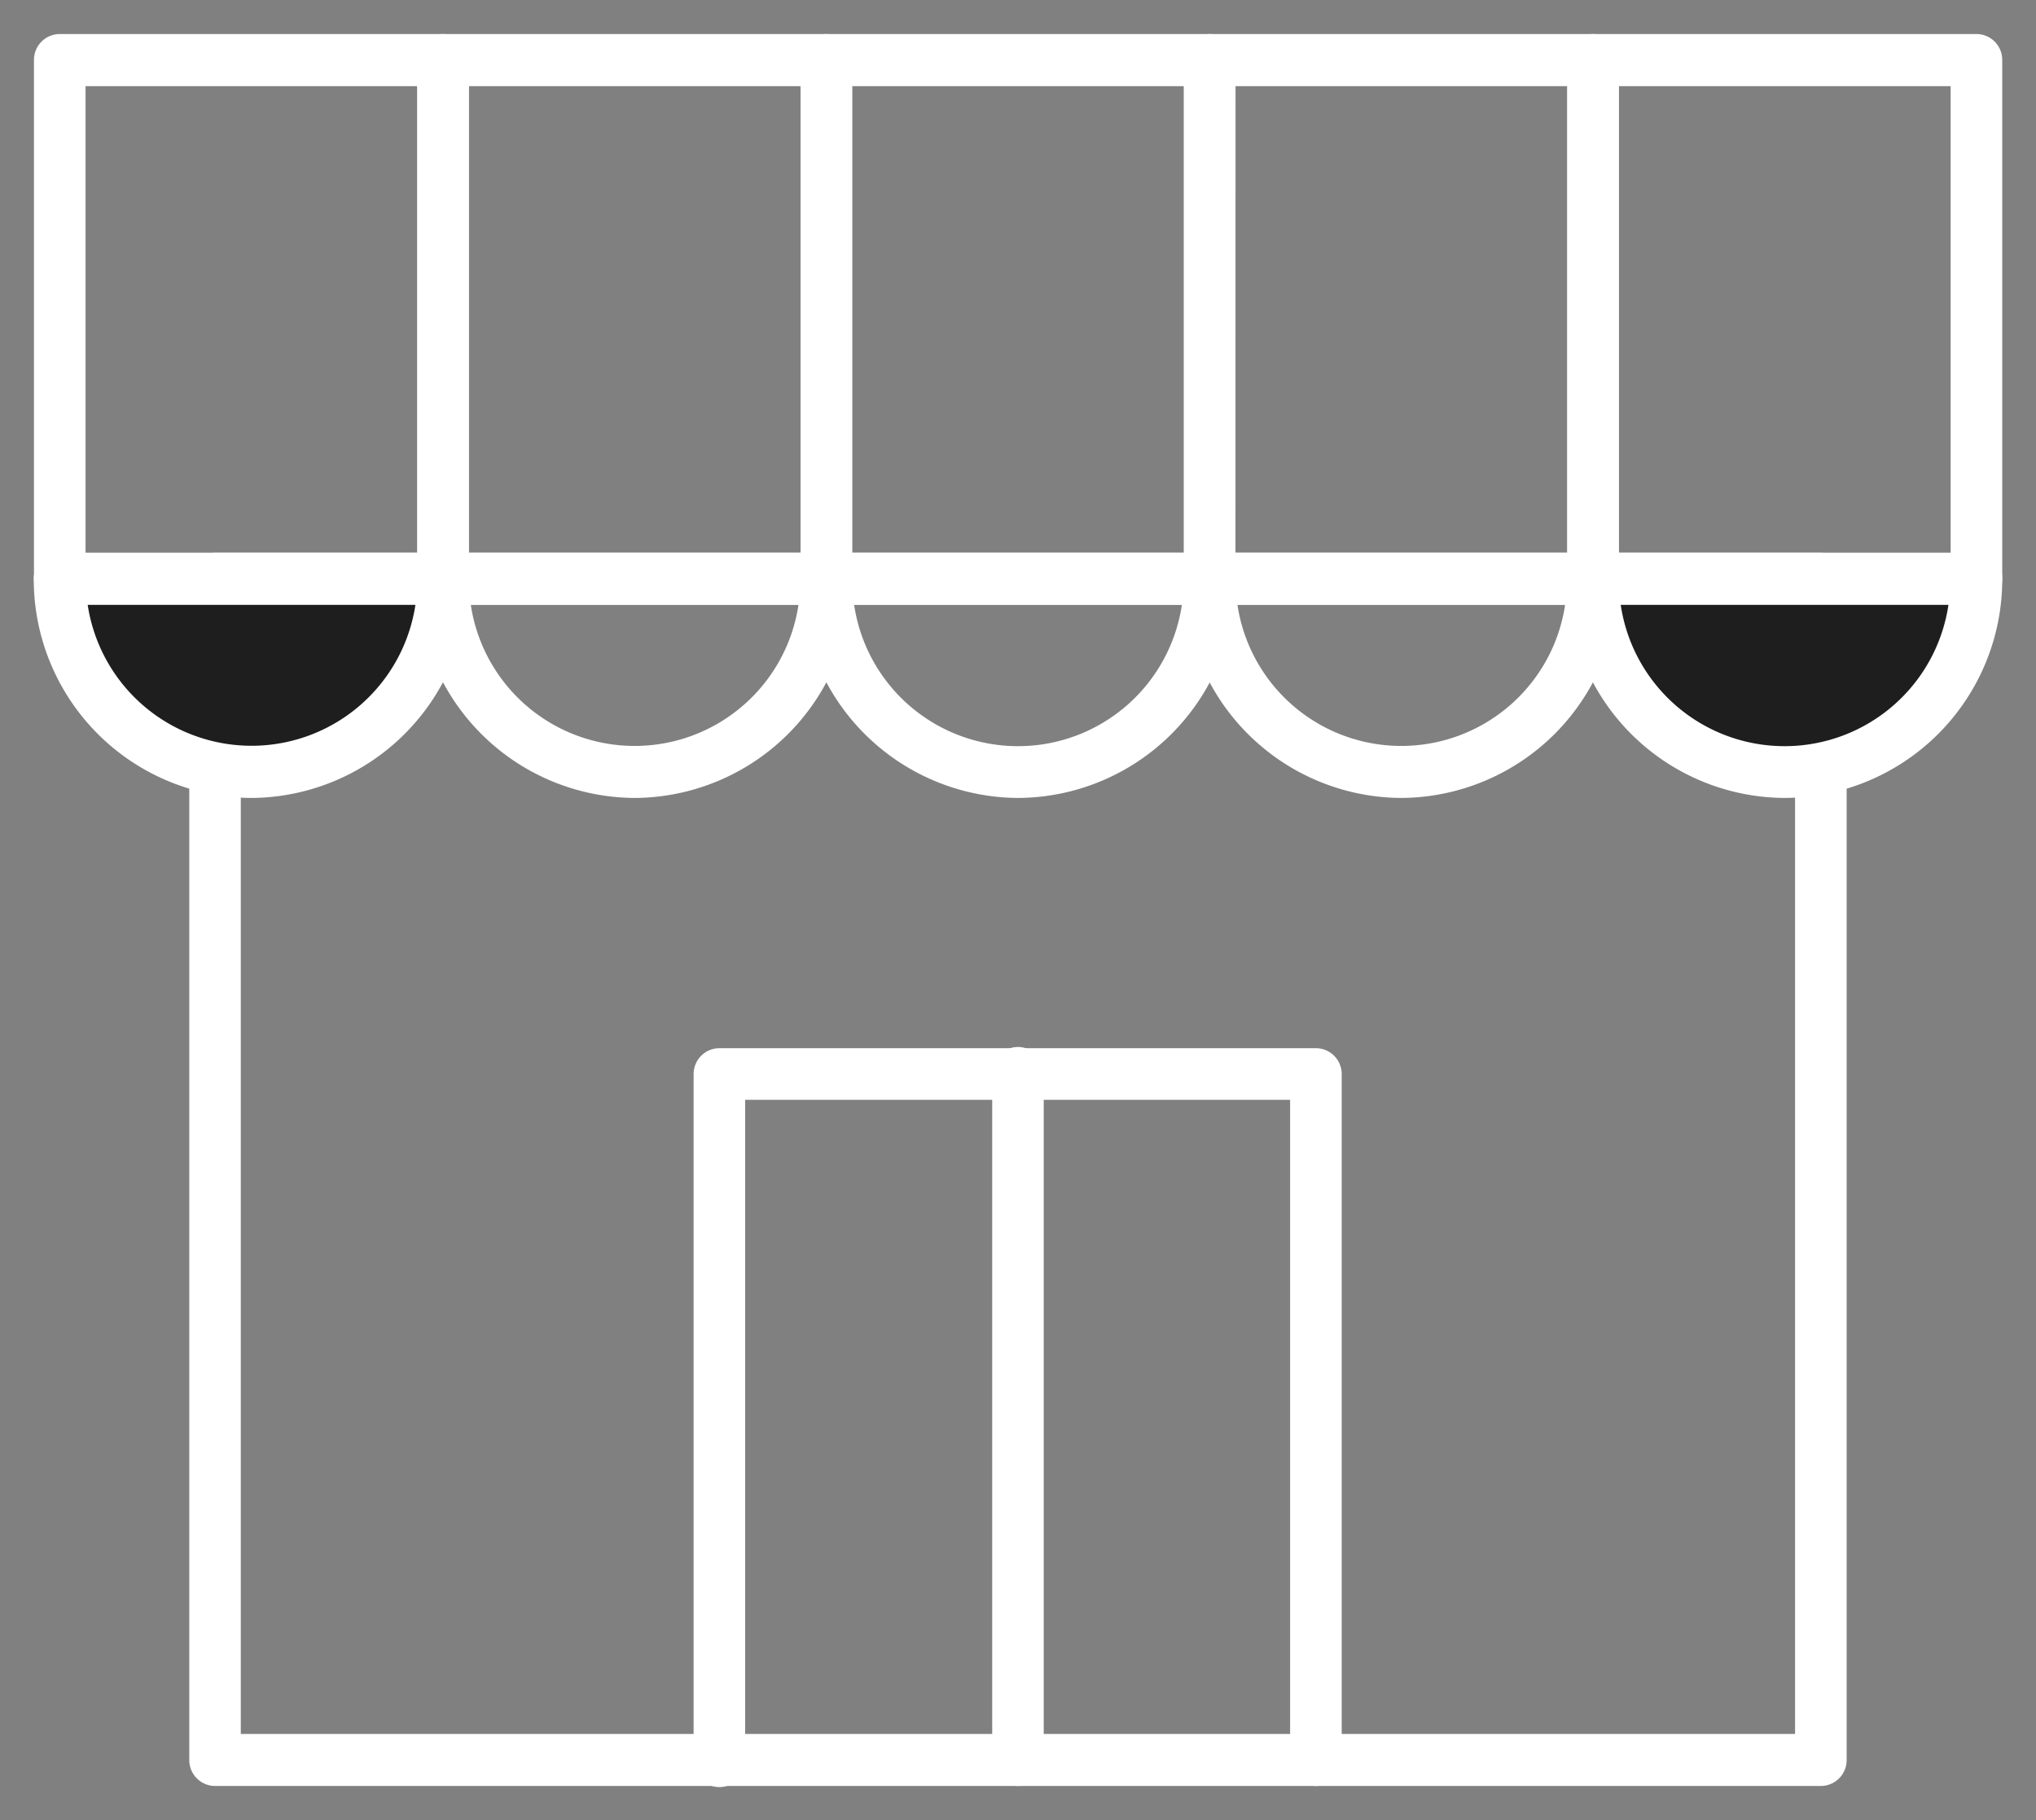
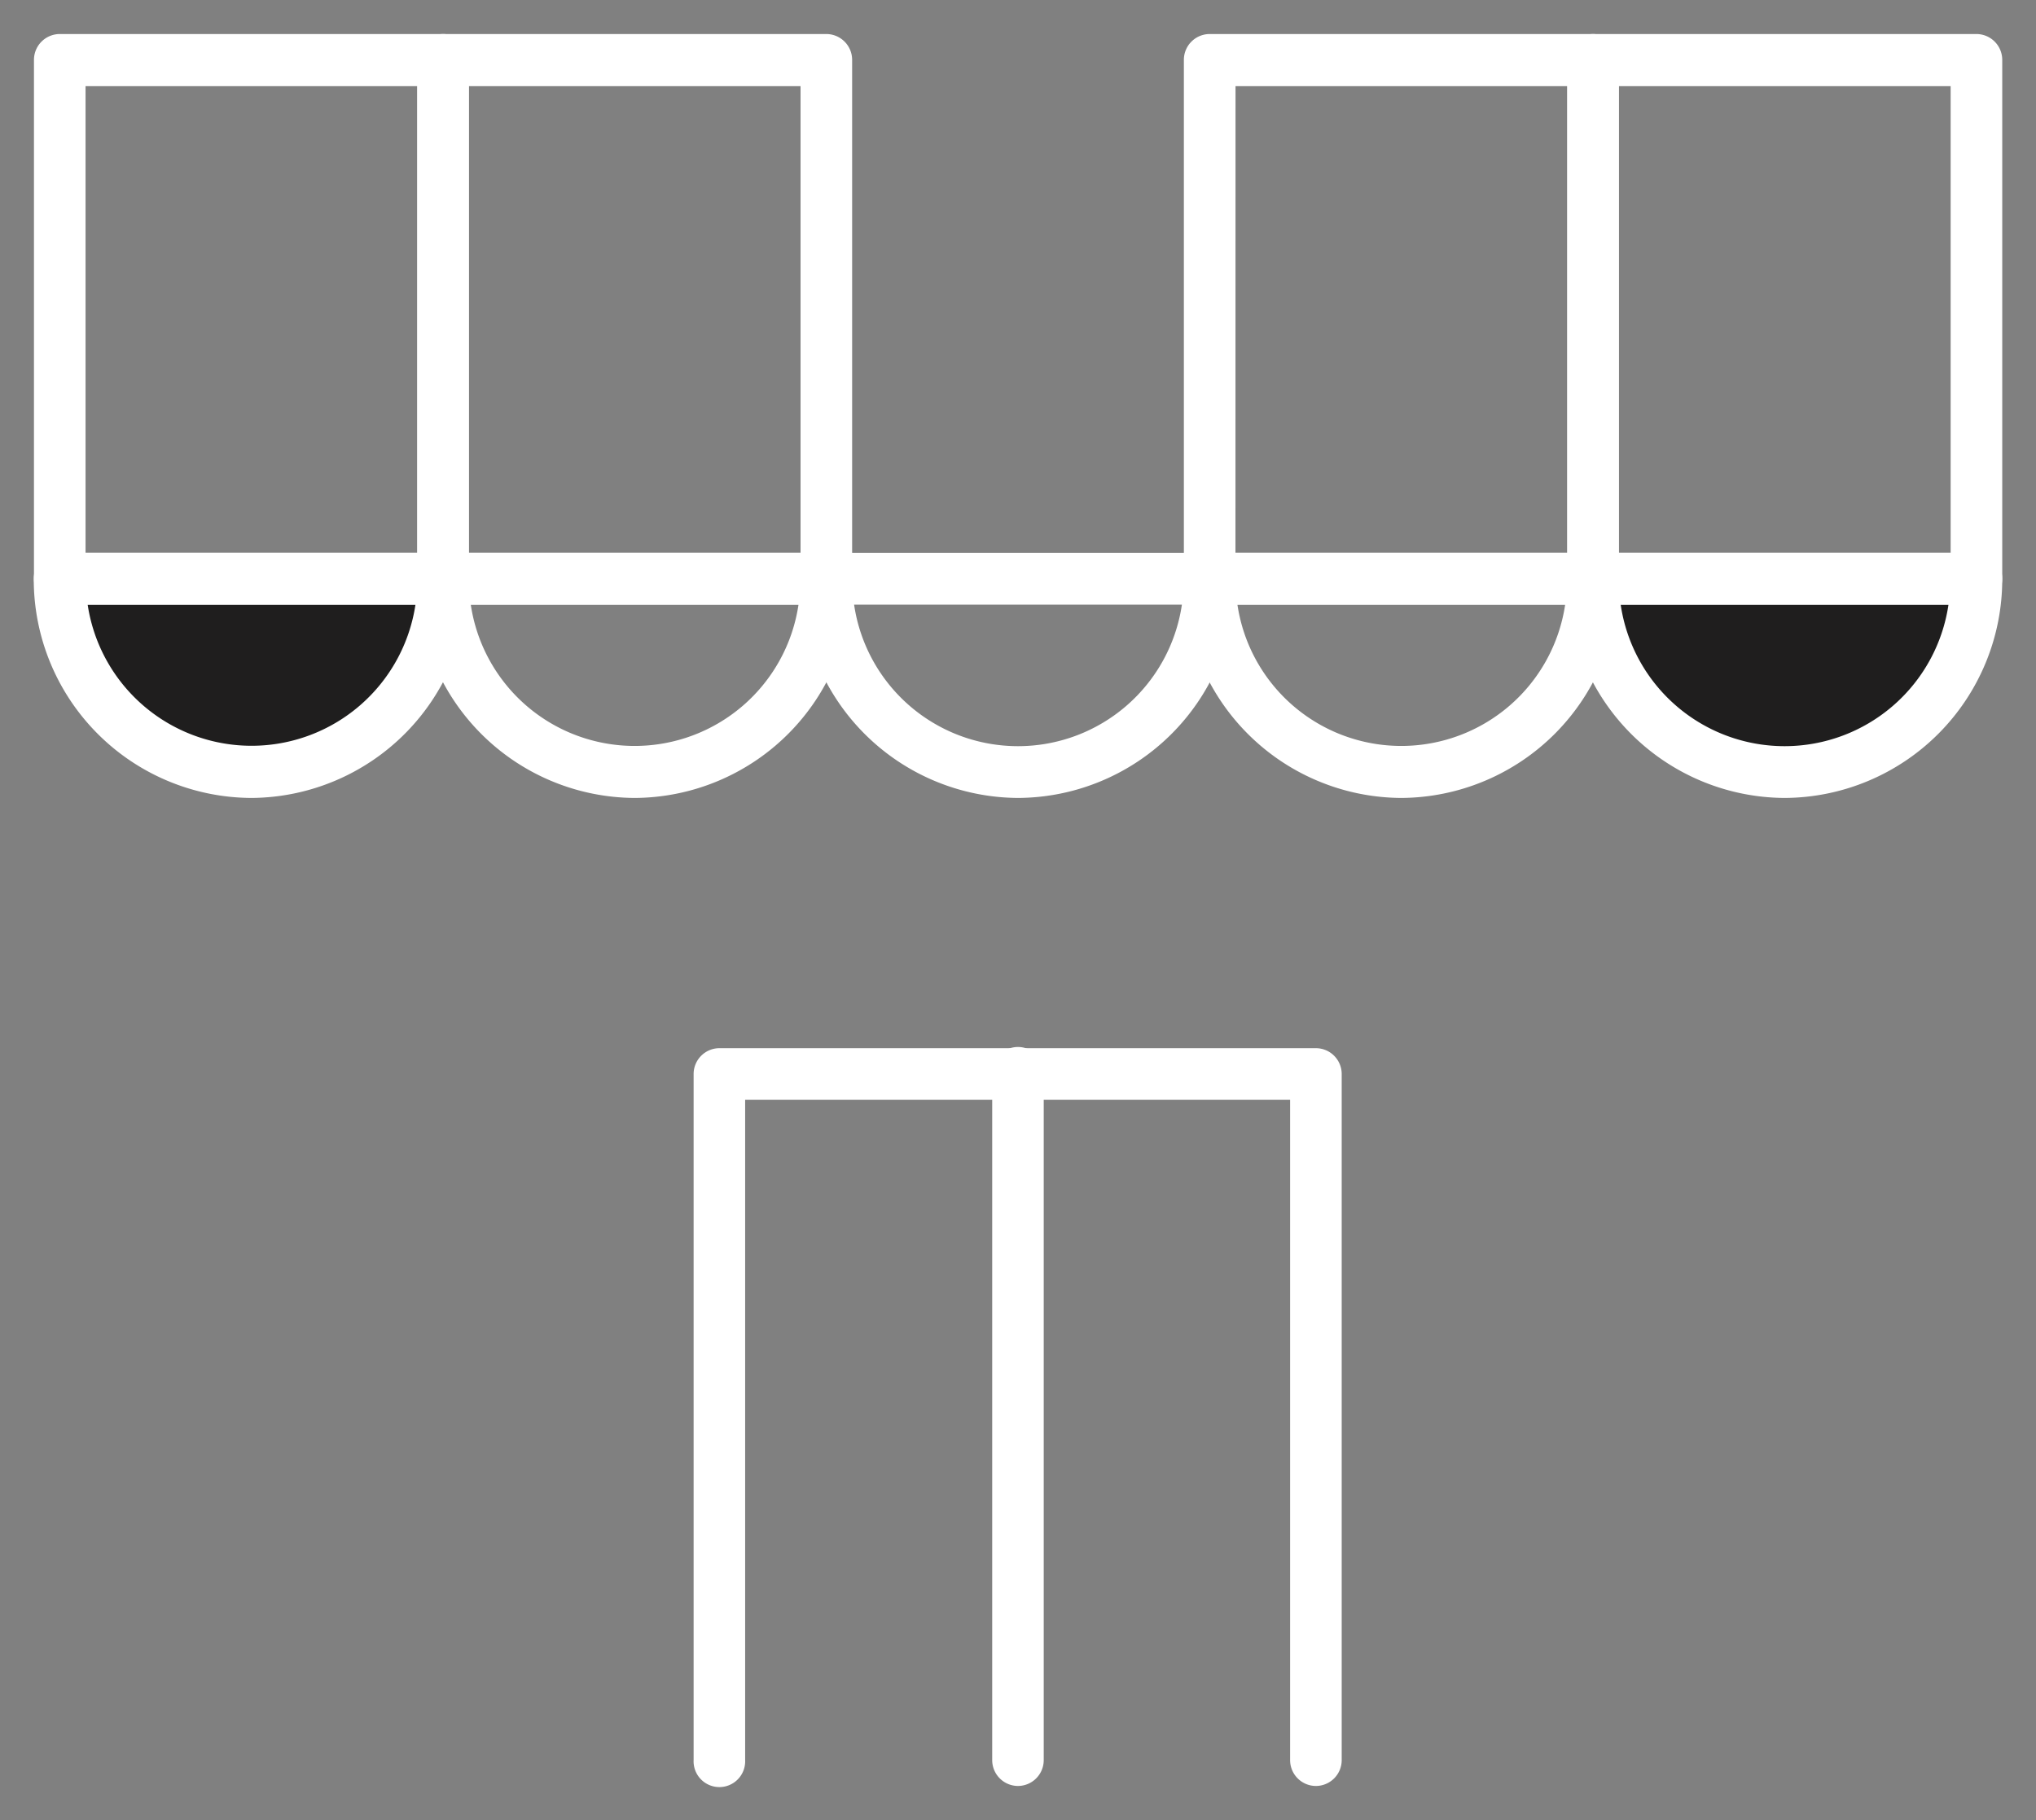
<svg xmlns="http://www.w3.org/2000/svg" width="29.914" height="26.744" viewBox="0 0 29.914 26.744">
  <rect x="0" y="0" width="29.914" height="26.744" fill="#808080" stroke="none" />
  <g id="グループ_544" data-name="グループ 544" transform="translate(-38.633 -560.928)">
    <g id="グループ_65" data-name="グループ 65" transform="translate(41.414 569.05)">
-       <path id="パス_72" data-name="パス 72" d="M977.649,308.01H954.056a.38.38,0,0,1-.379-.382V290.27a.38.38,0,0,1,.379-.381h23.593a.38.38,0,0,1,.379.381v17.358A.38.38,0,0,1,977.649,308.01Zm-23.215-.764H977.27V290.652H954.434Z" transform="translate(-953.677 -289.889)" fill="#fff" stroke="rgba(0,0,0,0)" stroke-miterlimit="10" stroke-width="1" />
-     </g>
+       </g>
    <path id="パス_73" data-name="パス 73" d="M976.7,314.249a.38.38,0,0,1-.379-.382v-9.7h-8.007v9.7a.379.379,0,1,1-.757,0V303.789a.38.38,0,0,1,.379-.381H976.7a.38.38,0,0,1,.379.381v10.078A.38.38,0,0,1,976.7,314.249Z" transform="translate(-918.733 272.922)" fill="#fff" stroke="rgba(0,0,0,0)" stroke-miterlimit="10" stroke-width="1" />
    <g id="グループ_66" data-name="グループ 66" transform="translate(53.211 576.33)">
      <line id="線_1" data-name="線 1" y2="10.078" transform="translate(0.379 0.381)" fill="#fff" stroke="rgba(0,0,0,0)" stroke-miterlimit="10" stroke-width="1" />
      <path id="パス_74" data-name="パス 74" d="M976.147,314.249a.38.38,0,0,1-.379-.382V303.789a.379.379,0,1,1,.757,0v10.078A.38.38,0,0,1,976.147,314.249Z" transform="translate(-975.768 -303.408)" fill="#fff" stroke="rgba(0,0,0,0)" stroke-miterlimit="10" stroke-width="1" />
    </g>
    <g id="グループ_67" data-name="グループ 67" transform="translate(39.133 569.05)">
      <path id="パス_75" data-name="パス 75" d="M950.114,290.6a2.816,2.816,0,1,0,5.631,0Z" transform="translate(-949.735 -290.216)" fill="#1f1e1e" stroke="rgba(0,0,0,0)" stroke-miterlimit="10" stroke-width="1" />
      <path id="パス_76" data-name="パス 76" d="M952.6,293.492a3.212,3.212,0,0,1-3.2-3.221.38.38,0,0,1,.379-.381h5.632a.38.38,0,0,1,.379.381A3.211,3.211,0,0,1,952.6,293.492Zm-2.408-2.84a2.435,2.435,0,0,0,4.816,0Z" transform="translate(-949.404 -289.889)" fill="#fff" stroke="rgba(0,0,0,0)" stroke-miterlimit="10" stroke-width="1" />
    </g>
    <g id="グループ_68" data-name="グループ 68" transform="translate(44.764 569.05)">
      <path id="パス_78" data-name="パス 78" d="M963.144,293.492a3.211,3.211,0,0,1-3.194-3.221.38.38,0,0,1,.379-.381h5.631a.38.38,0,0,1,.379.381A3.211,3.211,0,0,1,963.144,293.492Zm-2.408-2.84a2.434,2.434,0,0,0,4.815,0Z" transform="translate(-959.95 -289.889)" fill="#fff" stroke="rgba(0,0,0,0)" stroke-miterlimit="10" stroke-width="1" />
    </g>
    <g id="グループ_69" data-name="グループ 69" transform="translate(50.395 569.05)">
      <path id="パス_80" data-name="パス 80" d="M973.69,293.492a3.212,3.212,0,0,1-3.194-3.221.38.38,0,0,1,.379-.381h5.632a.38.38,0,0,1,.379.381A3.211,3.211,0,0,1,973.69,293.492Zm-2.408-2.84a2.434,2.434,0,0,0,4.816,0Z" transform="translate(-970.495 -289.889)" fill="#fff" stroke="rgba(0,0,0,0)" stroke-miterlimit="10" stroke-width="1" />
    </g>
    <g id="グループ_70" data-name="グループ 70" transform="translate(56.027 569.05)">
      <path id="パス_82" data-name="パス 82" d="M984.235,293.492a3.211,3.211,0,0,1-3.194-3.221.38.38,0,0,1,.379-.381h5.631a.38.38,0,0,1,.379.381A3.212,3.212,0,0,1,984.235,293.492Zm-2.407-2.84a2.434,2.434,0,0,0,4.815,0Z" transform="translate(-981.041 -289.889)" fill="#fff" stroke="rgba(0,0,0,0)" stroke-miterlimit="10" stroke-width="1" />
    </g>
    <g id="グループ_73" data-name="グループ 73" transform="translate(44.764 561.428)">
      <g id="グループ_71" data-name="グループ 71">
        <path id="パス_83" data-name="パス 83" d="M965.96,284.119h-5.631a.38.38,0,0,1-.379-.382v-7.622a.38.38,0,0,1,.379-.381h5.631a.38.38,0,0,1,.379.381v7.622A.38.38,0,0,1,965.96,284.119Zm-5.253-.763h4.874V276.5h-4.874Z" transform="translate(-959.95 -275.734)" fill="#fff" stroke="rgba(0,0,0,0)" stroke-miterlimit="10" stroke-width="1" />
      </g>
      <g id="グループ_72" data-name="グループ 72" transform="translate(11.263)">
        <path id="パス_84" data-name="パス 84" d="M987.051,284.119H981.42a.38.38,0,0,1-.379-.382v-7.622a.38.38,0,0,1,.379-.381h5.631a.38.38,0,0,1,.379.381v7.622A.38.38,0,0,1,987.051,284.119Zm-5.252-.763h4.874V276.5H981.8Z" transform="translate(-981.041 -275.734)" fill="#fff" stroke="rgba(0,0,0,0)" stroke-miterlimit="10" stroke-width="1" />
      </g>
    </g>
    <g id="グループ_74" data-name="グループ 74" transform="translate(61.658 569.05)">
      <path id="パス_85" data-name="パス 85" d="M992.3,290.6a2.816,2.816,0,1,0,5.632,0Z" transform="translate(-991.916 -290.216)" fill="#1f1e1e" stroke="rgba(0,0,0,0)" stroke-miterlimit="10" stroke-width="1" />
      <path id="パス_86" data-name="パス 86" d="M994.78,293.492a3.212,3.212,0,0,1-3.194-3.221.38.38,0,0,1,.379-.381H997.6a.38.38,0,0,1,.379.381A3.212,3.212,0,0,1,994.78,293.492Zm-2.407-2.84a2.434,2.434,0,0,0,4.816,0Z" transform="translate(-991.586 -289.889)" fill="#fff" stroke="rgba(0,0,0,0)" stroke-miterlimit="10" stroke-width="1" />
    </g>
    <g id="グループ_78" data-name="グループ 78" transform="translate(39.133 561.428)">
      <g id="グループ_75" data-name="グループ 75">
        <path id="パス_87" data-name="パス 87" d="M955.414,284.119h-5.632a.38.38,0,0,1-.379-.382v-7.622a.38.38,0,0,1,.379-.381h5.632a.38.38,0,0,1,.379.381v7.622A.38.38,0,0,1,955.414,284.119Zm-5.253-.763h4.874V276.5h-4.874Z" transform="translate(-949.404 -275.734)" fill="#fff" stroke="rgba(0,0,0,0)" stroke-miterlimit="10" stroke-width="1" />
      </g>
      <g id="グループ_76" data-name="グループ 76" transform="translate(11.263)">
-         <path id="パス_88" data-name="パス 88" d="M976.505,284.119h-5.632a.38.38,0,0,1-.379-.382v-7.622a.38.38,0,0,1,.379-.381h5.632a.38.38,0,0,1,.379.381v7.622A.38.38,0,0,1,976.505,284.119Zm-5.253-.763h4.875V276.5h-4.875Z" transform="translate(-970.495 -275.734)" fill="#fff" stroke="rgba(0,0,0,0)" stroke-miterlimit="10" stroke-width="1" />
-       </g>
+         </g>
      <g id="グループ_77" data-name="グループ 77" transform="translate(22.525)">
        <path id="パス_89" data-name="パス 89" d="M997.6,284.119h-5.631a.38.38,0,0,1-.379-.382v-7.622a.38.38,0,0,1,.379-.381H997.6a.38.38,0,0,1,.379.381v7.622A.38.38,0,0,1,997.6,284.119Zm-5.253-.763h4.874V276.5h-4.874Z" transform="translate(-991.586 -275.734)" fill="#fff" stroke="rgba(0,0,0,0)" stroke-miterlimit="10" stroke-width="1" />
      </g>
    </g>
  </g>
</svg>